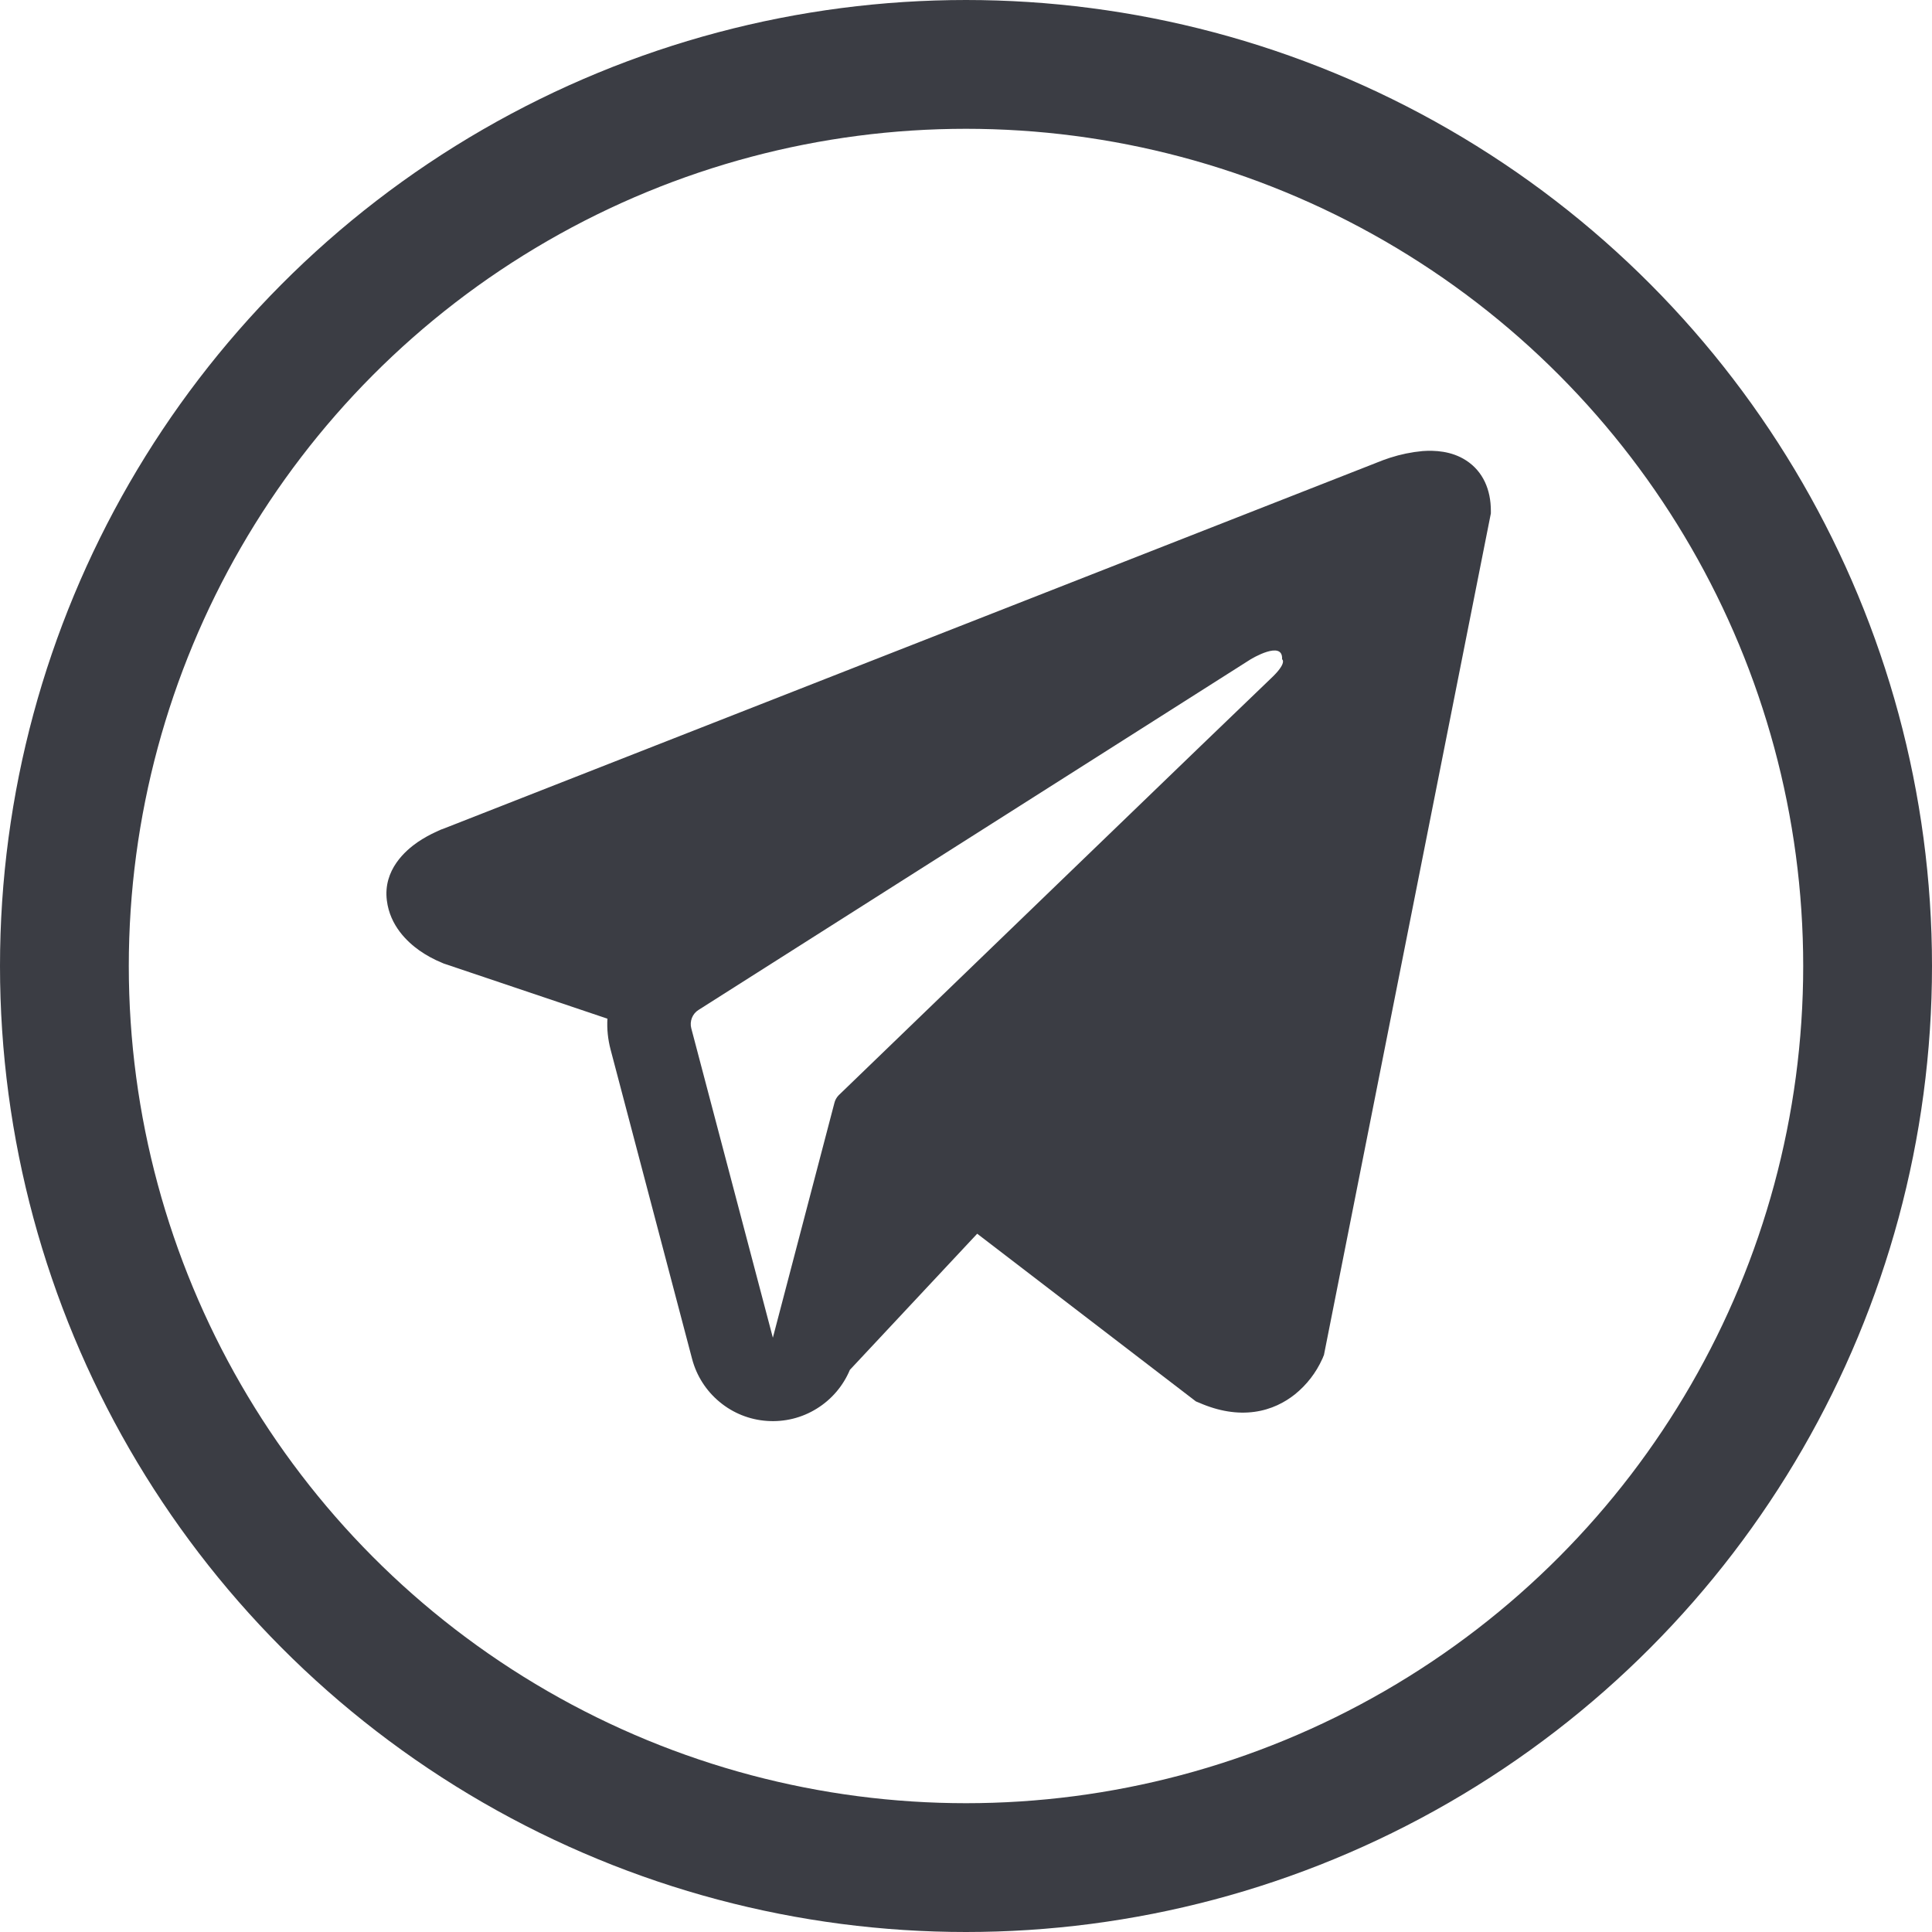
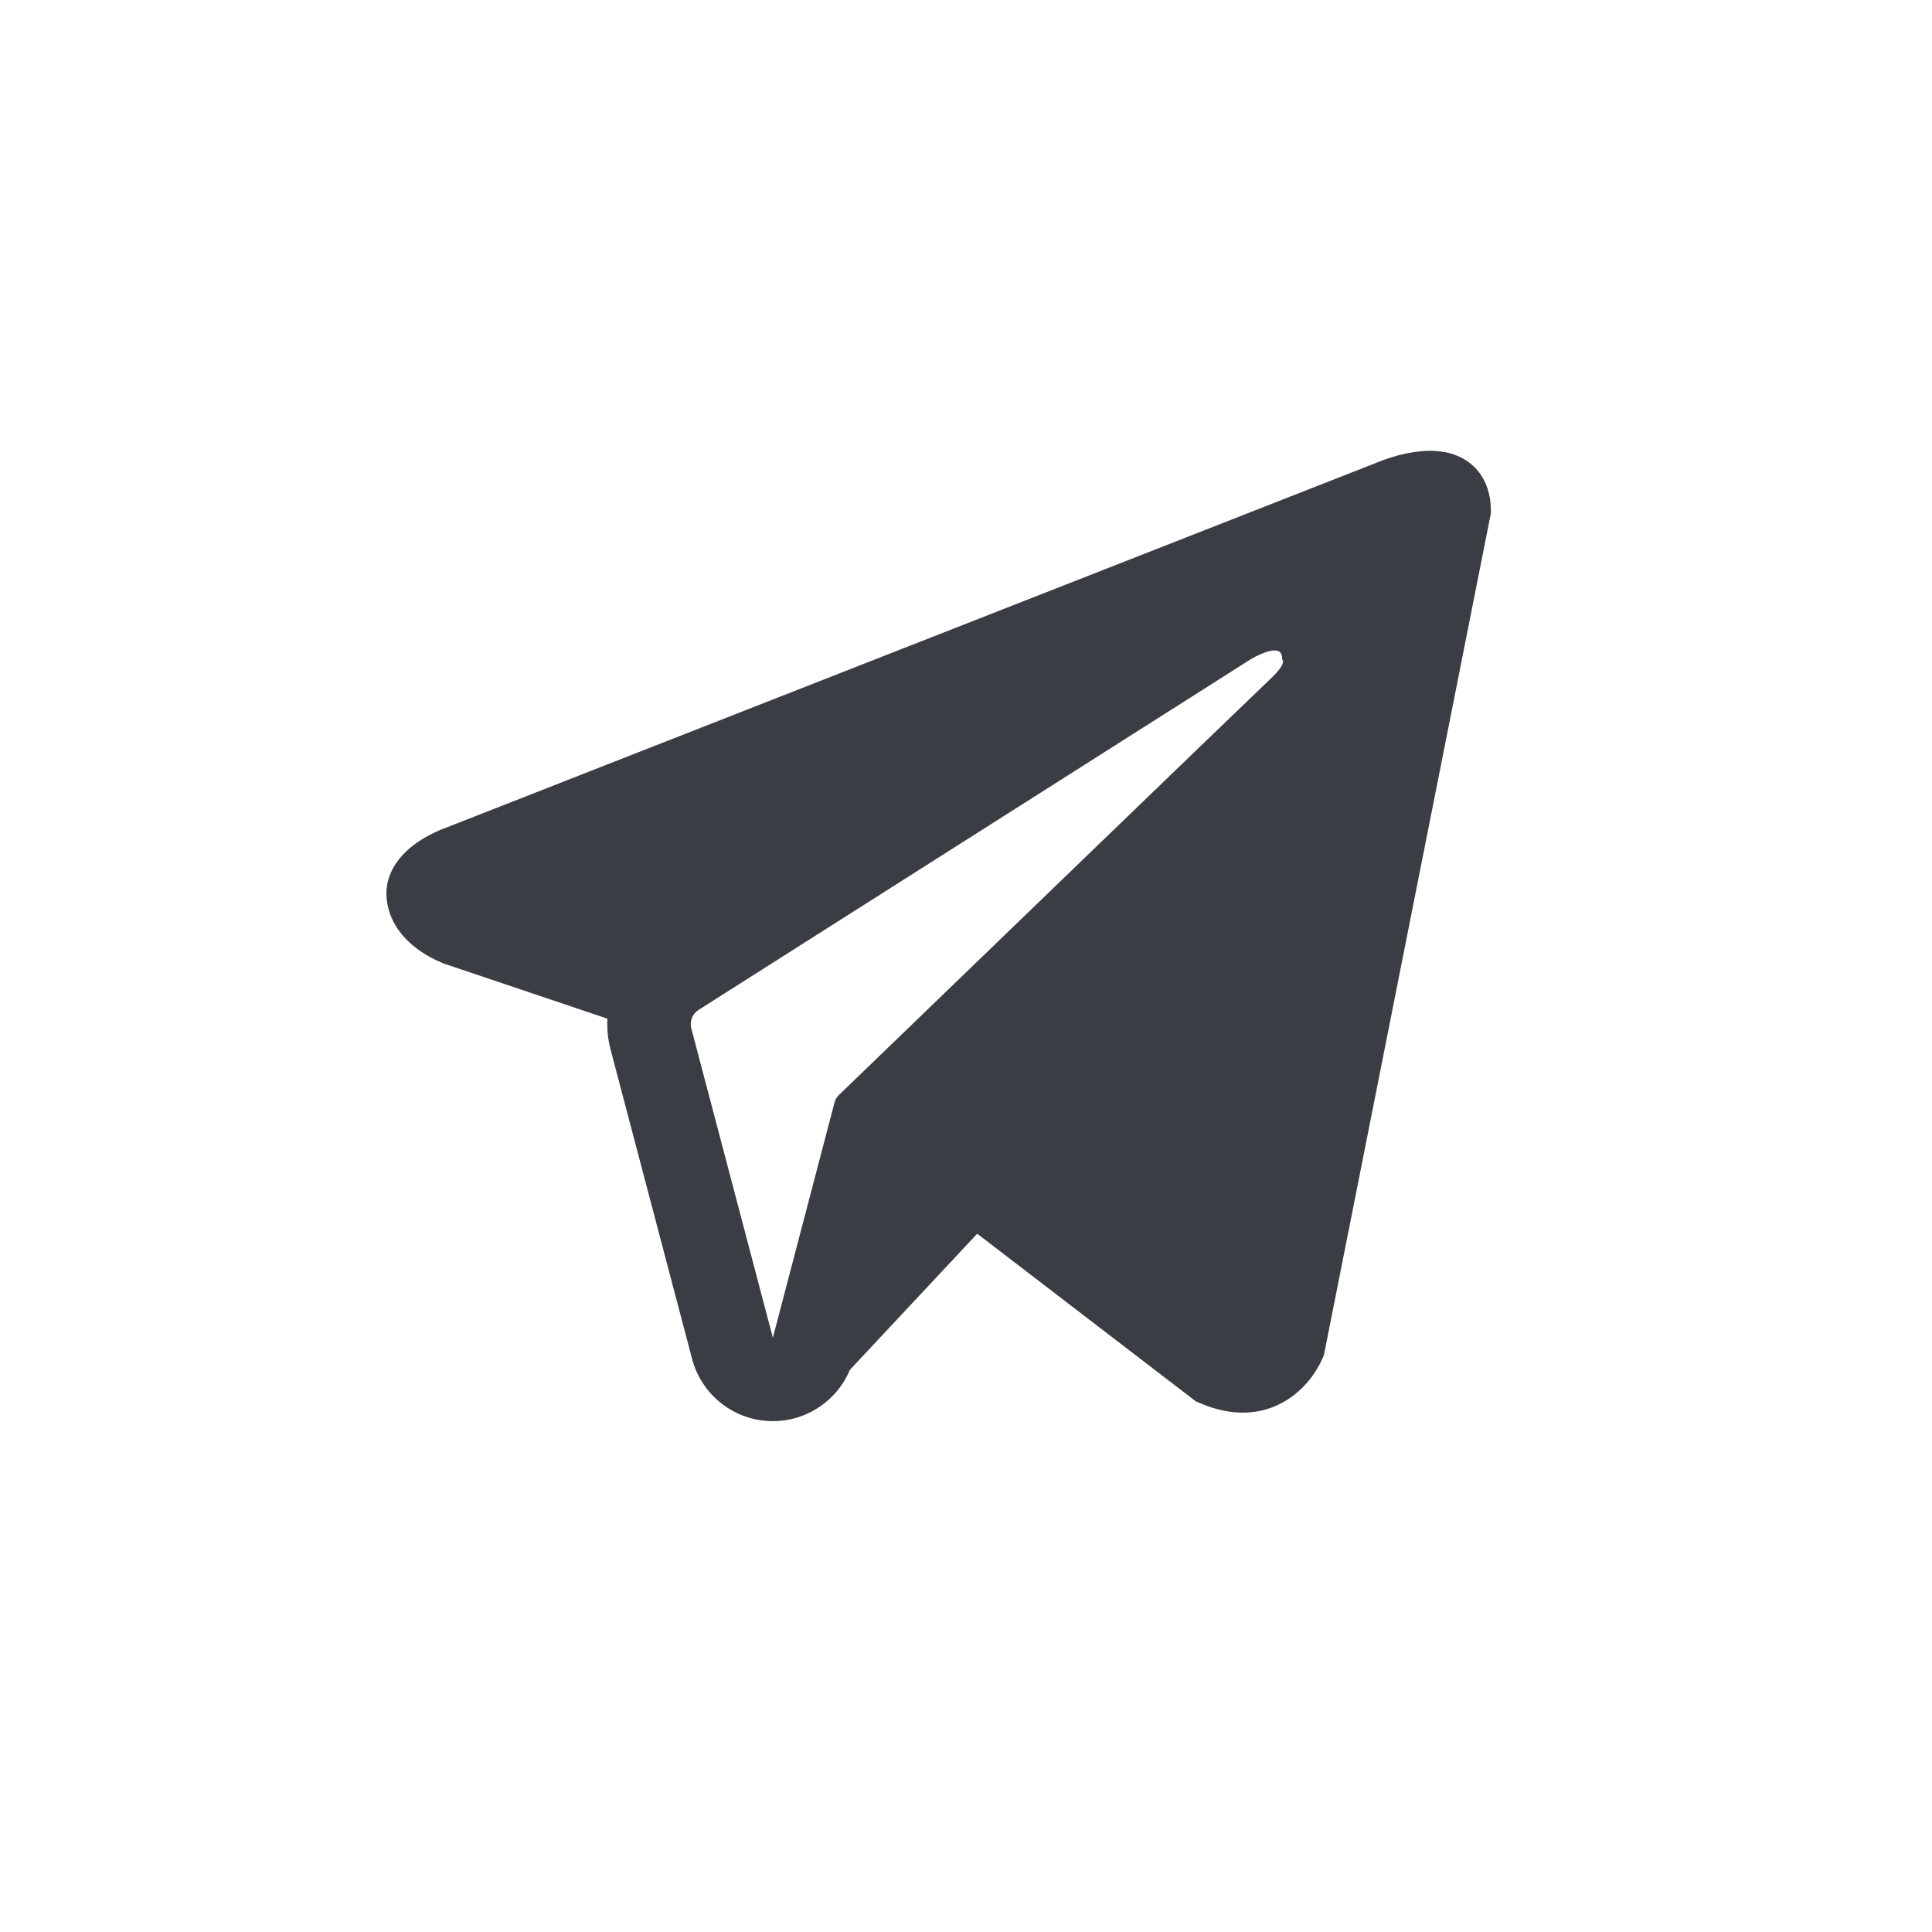
<svg xmlns="http://www.w3.org/2000/svg" width="30" height="30" viewBox="0 0 30 30" fill="none">
-   <circle cx="15" cy="15" r="14" stroke="#3B3D44" stroke-width="2" />
  <path fill-rule="evenodd" clip-rule="evenodd" d="M20.542 21.079V21.078L20.558 21.041L23.15 7.972V7.931C23.15 7.605 23.029 7.321 22.768 7.151C22.539 7.001 22.275 6.991 22.09 7.004C21.918 7.02 21.748 7.055 21.584 7.108C21.514 7.131 21.445 7.156 21.377 7.184L21.365 7.189L6.914 12.857L6.91 12.859C6.866 12.873 6.823 12.891 6.781 12.912C6.678 12.958 6.58 13.013 6.486 13.076C6.301 13.204 5.947 13.505 6.007 13.982C6.056 14.378 6.328 14.628 6.512 14.759C6.621 14.835 6.738 14.899 6.861 14.949L6.888 14.961L6.897 14.964L6.903 14.966L9.432 15.818C9.423 15.977 9.439 16.137 9.481 16.297L10.747 21.102C10.816 21.364 10.966 21.598 11.175 21.77C11.383 21.943 11.641 22.046 11.911 22.064C12.182 22.083 12.451 22.017 12.681 21.874C12.912 21.732 13.092 21.521 13.197 21.271L15.174 19.157L18.57 21.761L18.619 21.781C18.927 21.916 19.215 21.959 19.479 21.923C19.742 21.887 19.951 21.776 20.108 21.651C20.291 21.503 20.436 21.315 20.532 21.102L20.539 21.087L20.542 21.082L20.542 21.079ZM10.734 15.967C10.72 15.914 10.724 15.857 10.744 15.806C10.764 15.755 10.8 15.711 10.847 15.682L19.421 10.237C19.421 10.237 19.926 9.93 19.908 10.237C19.908 10.237 19.998 10.29 19.727 10.542C19.472 10.781 13.616 16.435 13.023 17.007C12.991 17.04 12.968 17.08 12.957 17.125L12.001 20.772L10.734 15.967Z" fill="#3B3D44" />
</svg>